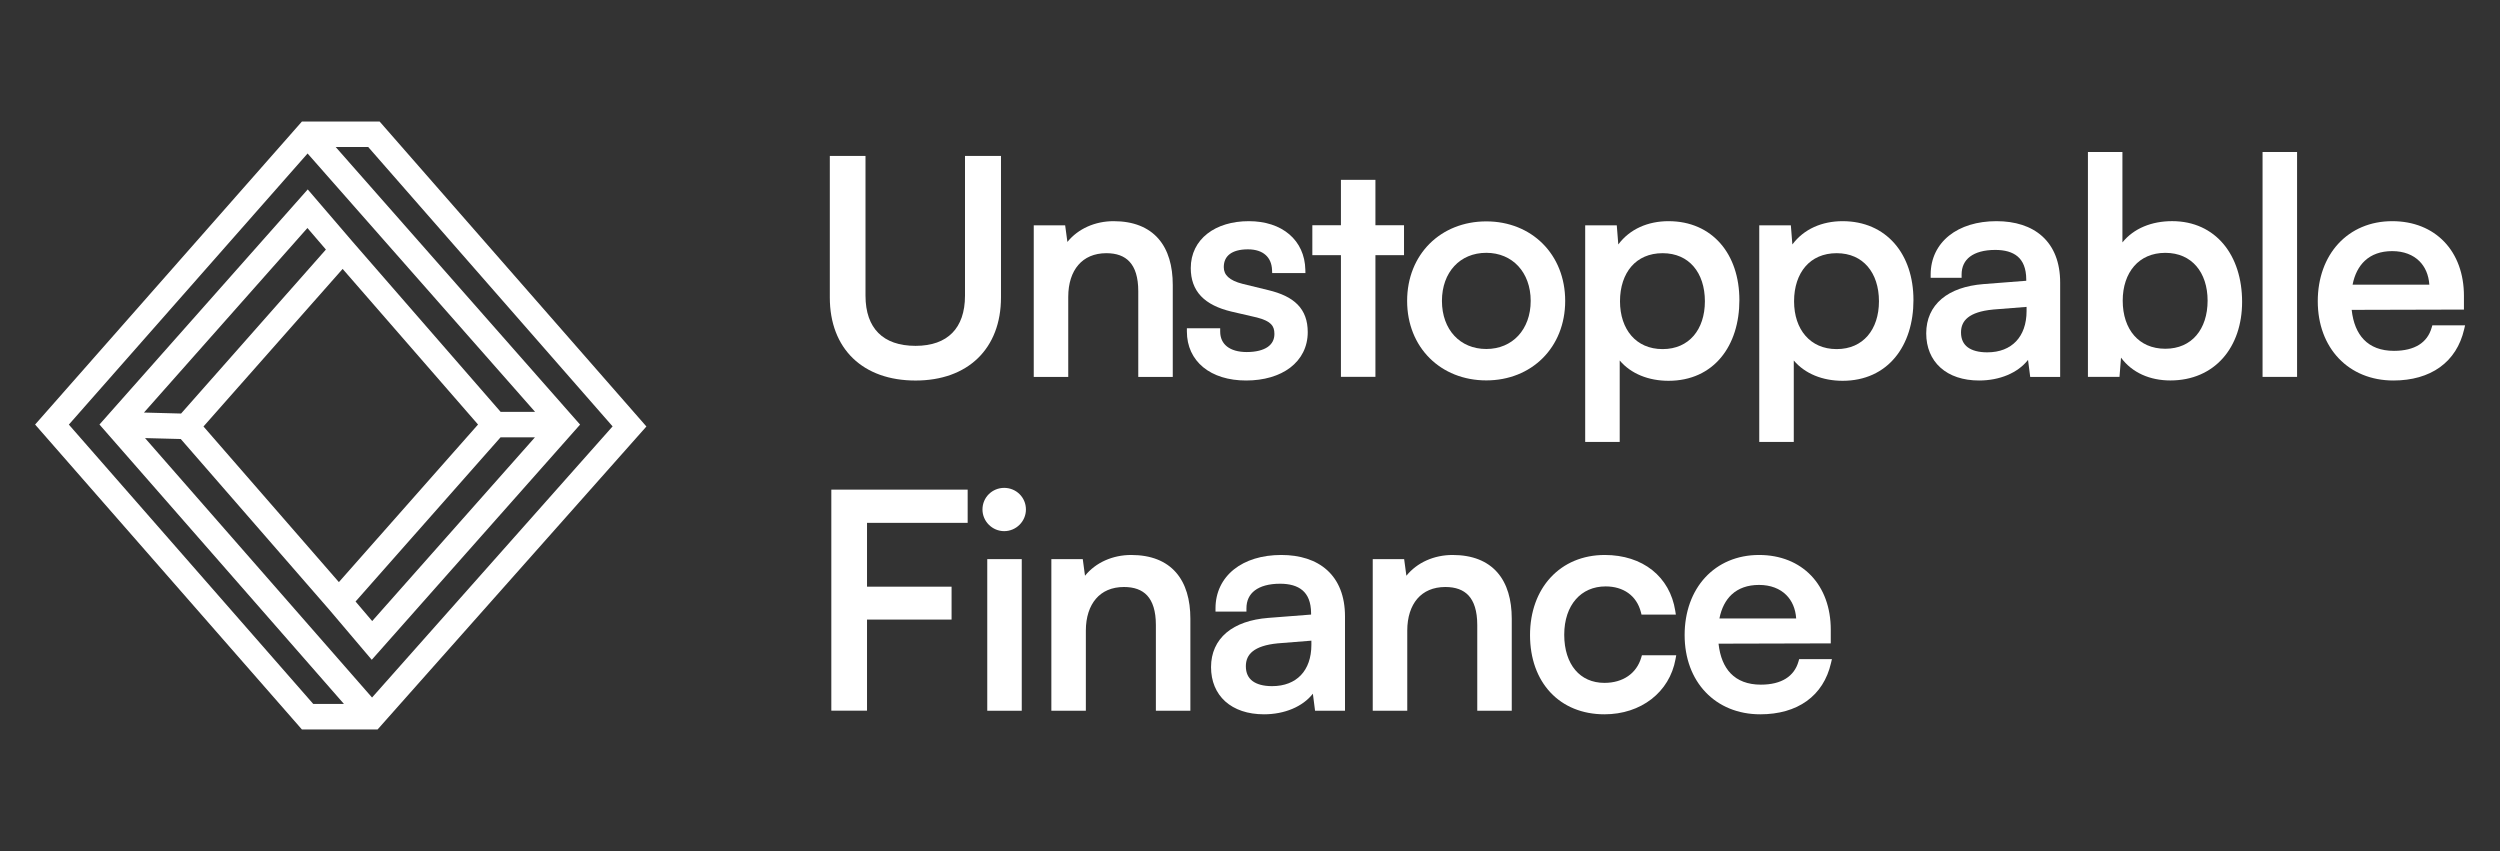
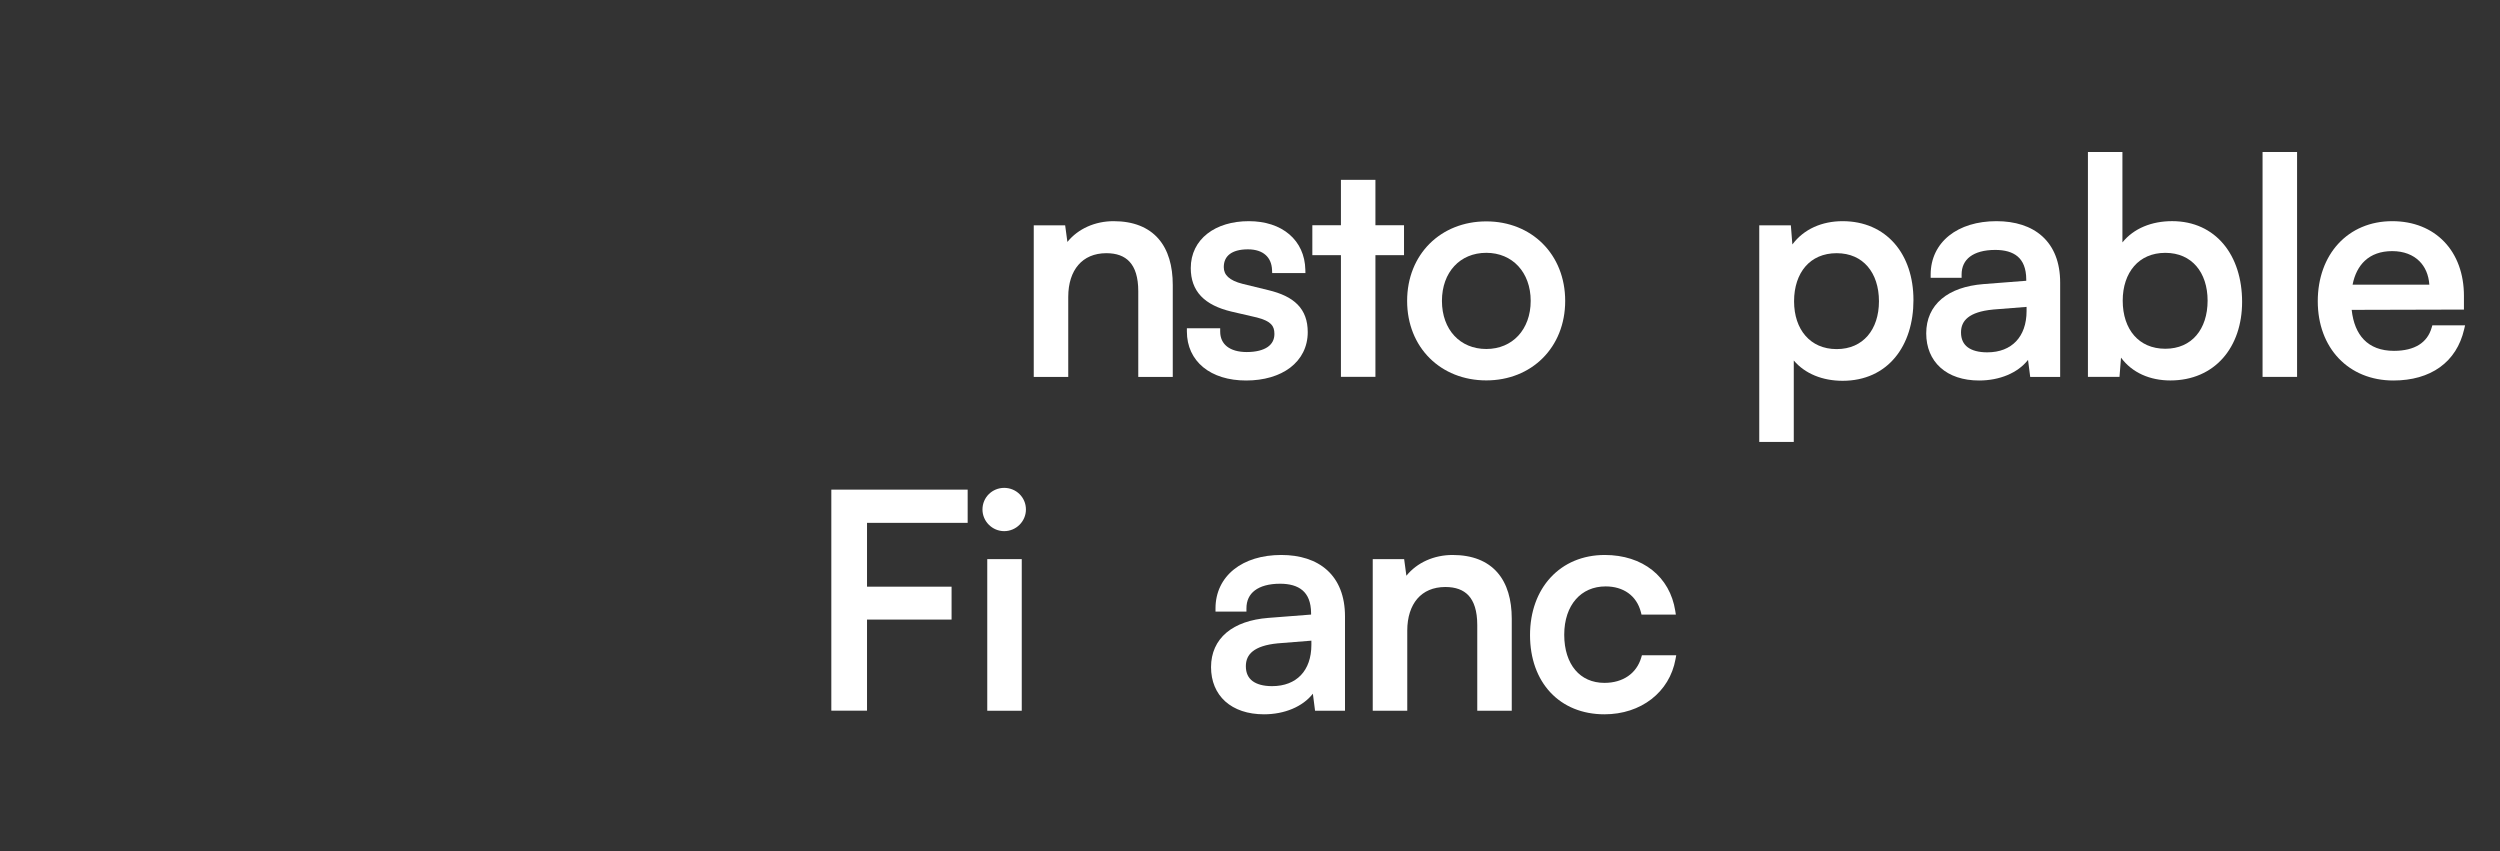
<svg xmlns="http://www.w3.org/2000/svg" width="94" height="32" viewBox="0 0 94 32" fill="none">
  <rect x="0" y="0" width="94" height="32" fill="#333333" stroke="none" />
-   <path fill-rule="evenodd" clip-rule="evenodd" d="M11.352 4.57H14.274L24.305 16.036L14.198 27.427H11.351L1.32 15.963L11.352 4.57ZM11.565 5.771L2.589 15.965L11.779 26.469H12.933L3.74 15.962L11.571 7.122L13.243 9.071L13.245 9.074L18.823 15.485H20.118L11.565 5.771ZM20.114 16.443H18.821L13.369 22.617L13.994 23.352L20.114 16.443ZM12.742 21.887L17.974 15.962L12.883 10.111L7.651 16.036L12.742 21.887ZM6.809 15.549L12.254 9.383L11.559 8.573L5.413 15.512L6.809 15.549ZM5.453 16.472L6.797 16.507L12.38 22.924L13.978 24.808L21.811 15.965L12.622 5.528H13.845L23.034 16.032L13.989 26.227L5.453 16.472Z" fill="white" />
  <path fill-rule="evenodd" clip-rule="evenodd" d="M79.803 5.715H78.506V14.171H79.693L79.75 13.447C80.171 14.019 80.844 14.305 81.606 14.305C82.433 14.305 83.112 13.996 83.582 13.466C84.05 12.937 84.303 12.198 84.303 11.349C84.303 10.485 84.062 9.727 83.609 9.183C83.154 8.637 82.492 8.315 81.673 8.315C80.903 8.315 80.229 8.586 79.803 9.115V5.715ZM79.814 11.304C79.814 10.769 79.97 10.32 80.243 10.006C80.515 9.694 80.911 9.507 81.416 9.507C81.92 9.507 82.314 9.694 82.583 10.006C82.853 10.319 83.006 10.769 83.006 11.304C83.006 11.846 82.853 12.298 82.582 12.613C82.314 12.925 81.92 13.113 81.416 13.113C80.911 13.113 80.515 12.928 80.243 12.616C79.97 12.303 79.814 11.851 79.814 11.304Z" fill="white" />
  <path d="M86.37 5.715H85.072V14.171H86.37V5.715Z" fill="white" />
-   <path d="M32.543 5.863H31.201V11.185C31.201 12.143 31.507 12.927 32.071 13.472C32.635 14.016 33.443 14.308 34.425 14.308C35.401 14.308 36.207 14.013 36.769 13.468C37.331 12.922 37.637 12.138 37.637 11.185V5.863H36.284V11.118C36.284 11.738 36.114 12.206 35.806 12.518C35.5 12.83 35.04 13.004 34.425 13.004C33.803 13.004 33.337 12.832 33.027 12.521C32.716 12.21 32.543 11.743 32.543 11.118V5.863Z" fill="white" />
  <path d="M51.716 6.762H50.419V8.469H49.344V9.594H50.419V14.169H51.716V9.594H52.791V8.469H51.716V6.762Z" fill="white" />
  <path d="M41.869 8.316C41.177 8.316 40.537 8.598 40.134 9.097L40.05 8.473H38.869V14.173H40.166V11.161C40.166 10.652 40.303 10.242 40.545 9.962C40.785 9.683 41.139 9.52 41.6 9.52C41.981 9.52 42.273 9.625 42.472 9.842C42.674 10.06 42.799 10.413 42.799 10.949V14.173H44.096V10.715C44.096 10 43.927 9.398 43.555 8.973C43.18 8.546 42.617 8.316 41.869 8.316Z" fill="white" />
  <path d="M46.955 8.316C46.33 8.316 45.786 8.481 45.396 8.786C45.003 9.093 44.773 9.539 44.773 10.079C44.773 10.505 44.895 10.858 45.157 11.135C45.416 11.408 45.8 11.595 46.299 11.715L46.3 11.715L47.262 11.938C47.538 12.008 47.699 12.093 47.792 12.189C47.88 12.279 47.918 12.393 47.918 12.556C47.918 12.767 47.831 12.931 47.666 13.046C47.495 13.164 47.232 13.237 46.877 13.237C46.547 13.237 46.298 13.158 46.133 13.027C45.971 12.898 45.879 12.711 45.879 12.466V12.344H44.627V12.466C44.627 13.02 44.846 13.485 45.241 13.809C45.634 14.131 46.19 14.307 46.854 14.307C47.523 14.307 48.1 14.137 48.513 13.823C48.928 13.506 49.171 13.046 49.171 12.489C49.171 12.057 49.048 11.714 48.79 11.451C48.536 11.192 48.164 11.023 47.689 10.909L46.727 10.674C46.469 10.61 46.289 10.522 46.176 10.417C46.067 10.316 46.014 10.195 46.014 10.045C46.014 9.827 46.092 9.667 46.234 9.557C46.38 9.444 46.607 9.375 46.921 9.375C47.219 9.375 47.439 9.455 47.586 9.586C47.732 9.715 47.819 9.904 47.829 10.151L47.834 10.268H49.084L49.081 10.143C49.069 9.592 48.854 9.132 48.477 8.81C48.102 8.49 47.576 8.316 46.955 8.316Z" fill="white" />
-   <path fill-rule="evenodd" clip-rule="evenodd" d="M62.737 8.316C61.962 8.316 61.278 8.613 60.848 9.192L60.791 8.473H59.603V16.616H60.901V13.555C61.324 14.054 61.986 14.318 62.737 14.318C63.584 14.318 64.254 13.991 64.711 13.441C65.166 12.894 65.401 12.136 65.401 11.284C65.401 10.424 65.151 9.682 64.688 9.153C64.224 8.623 63.554 8.316 62.737 8.316ZM60.912 11.328C60.912 10.782 61.068 10.33 61.341 10.016C61.612 9.705 62.008 9.52 62.514 9.52C63.018 9.52 63.411 9.707 63.68 10.02C63.951 10.335 64.104 10.787 64.104 11.328C64.104 11.864 63.951 12.313 63.68 12.627C63.411 12.938 63.018 13.126 62.514 13.126C62.009 13.126 61.613 12.938 61.341 12.626C61.068 12.313 60.912 11.863 60.912 11.328Z" fill="white" />
  <path fill-rule="evenodd" clip-rule="evenodd" d="M69.282 8.316C68.507 8.316 67.823 8.613 67.393 9.192L67.336 8.473H66.148V16.616H67.446V13.555C67.869 14.054 68.531 14.318 69.282 14.318C70.129 14.318 70.799 13.991 71.256 13.441C71.711 12.894 71.946 12.136 71.946 11.284C71.946 10.424 71.696 9.682 71.233 9.153C70.769 8.623 70.099 8.316 69.282 8.316ZM67.457 11.328C67.457 10.782 67.613 10.33 67.886 10.016C68.157 9.705 68.553 9.52 69.058 9.52C69.563 9.52 69.956 9.707 70.225 10.02C70.496 10.335 70.649 10.787 70.649 11.328C70.649 11.864 70.496 12.313 70.225 12.627C69.956 12.938 69.563 13.126 69.058 13.126C68.554 13.126 68.158 12.938 67.886 12.626C67.612 12.313 67.457 11.863 67.457 11.328Z" fill="white" />
  <path fill-rule="evenodd" clip-rule="evenodd" d="M75.067 8.316C74.341 8.316 73.724 8.509 73.286 8.859C72.846 9.212 72.593 9.718 72.593 10.324V10.446H73.756V10.324C73.756 10.03 73.867 9.805 74.071 9.65C74.279 9.492 74.596 9.397 75.022 9.397C75.377 9.397 75.665 9.475 75.864 9.644C76.058 9.81 76.187 10.081 76.187 10.514V10.557L74.576 10.682C73.916 10.734 73.379 10.921 73.005 11.237C72.627 11.556 72.426 11.998 72.426 12.533C72.426 13.06 72.61 13.507 72.96 13.822C73.308 14.136 73.808 14.307 74.417 14.307C75.182 14.307 75.87 14.024 76.254 13.532L76.336 14.173H77.462V10.625C77.462 9.863 77.224 9.28 76.794 8.889C76.366 8.5 75.764 8.316 75.067 8.316ZM74.932 11.64L74.933 11.639L76.199 11.539V11.697C76.199 12.186 76.055 12.572 75.805 12.834C75.556 13.096 75.191 13.248 74.72 13.248C74.393 13.248 74.146 13.178 73.984 13.056C73.826 12.936 73.734 12.757 73.734 12.5C73.734 12.265 73.816 12.079 73.995 11.937C74.179 11.791 74.479 11.683 74.932 11.64Z" fill="white" />
  <path fill-rule="evenodd" clip-rule="evenodd" d="M89.947 8.316C89.12 8.316 88.418 8.625 87.922 9.161C87.429 9.696 87.148 10.449 87.148 11.328C87.148 12.203 87.435 12.949 87.938 13.477C88.441 14.005 89.154 14.307 89.991 14.307C90.688 14.307 91.283 14.137 91.741 13.808C92.2 13.478 92.511 12.994 92.652 12.382L92.687 12.233H91.456L91.43 12.321C91.348 12.606 91.187 12.821 90.955 12.966C90.721 13.112 90.406 13.192 90.014 13.192C89.519 13.192 89.142 13.042 88.879 12.768C88.635 12.515 88.476 12.142 88.423 11.651L92.644 11.64V11.127C92.644 10.293 92.381 9.589 91.906 9.092C91.431 8.595 90.754 8.316 89.947 8.316ZM91.343 10.704H88.457C88.534 10.313 88.694 10.012 88.919 9.803C89.17 9.57 89.513 9.442 89.947 9.442C90.384 9.442 90.732 9.583 90.97 9.82C91.185 10.035 91.318 10.335 91.343 10.704Z" fill="white" />
  <path fill-rule="evenodd" clip-rule="evenodd" d="M55.885 8.324C54.172 8.324 52.908 9.562 52.908 11.314C52.908 13.066 54.172 14.303 55.885 14.303C57.588 14.303 58.851 13.066 58.851 11.314C58.851 9.562 57.588 8.324 55.885 8.324ZM54.217 11.314C54.217 10.771 54.39 10.319 54.681 10.005C54.971 9.691 55.386 9.506 55.885 9.506C56.379 9.506 56.794 9.691 57.086 10.005C57.378 10.32 57.554 10.771 57.554 11.314C57.554 11.856 57.378 12.308 57.086 12.623C56.794 12.937 56.379 13.122 55.885 13.122C55.386 13.122 54.971 12.937 54.681 12.623C54.39 12.309 54.217 11.857 54.217 11.314Z" fill="white" />
  <path d="M37.758 18.344C37.311 18.344 36.941 18.698 36.941 19.157C36.941 19.604 37.31 19.971 37.758 19.971C38.206 19.971 38.575 19.604 38.575 19.157C38.575 18.698 38.205 18.344 37.758 18.344Z" fill="white" />
  <path d="M36.384 18.41H31.258V26.721H32.6V23.296H35.779V22.059H32.6V19.659H36.384V18.41Z" fill="white" />
-   <path d="M42.531 20.867C41.839 20.867 41.2 21.149 40.796 21.648L40.712 21.023H39.531V26.724H40.828V23.712C40.828 23.203 40.966 22.793 41.208 22.512C41.447 22.234 41.801 22.071 42.262 22.071C42.643 22.071 42.935 22.176 43.135 22.392C43.336 22.611 43.461 22.964 43.461 23.5V26.724H44.758V23.265C44.758 22.551 44.589 21.949 44.217 21.524C43.843 21.096 43.279 20.867 42.531 20.867Z" fill="white" />
  <path fill-rule="evenodd" clip-rule="evenodd" d="M48.176 20.867C47.451 20.867 46.834 21.059 46.395 21.41C45.955 21.763 45.703 22.269 45.703 22.875V22.997H46.866V22.875C46.866 22.58 46.977 22.355 47.18 22.201C47.388 22.043 47.705 21.948 48.132 21.948C48.486 21.948 48.774 22.026 48.973 22.195C49.168 22.361 49.297 22.632 49.297 23.065V23.108L47.686 23.233C47.026 23.285 46.489 23.471 46.114 23.787C45.737 24.106 45.535 24.549 45.535 25.084C45.535 25.61 45.72 26.058 46.069 26.373C46.418 26.686 46.917 26.858 47.527 26.858C48.292 26.858 48.98 26.575 49.364 26.083L49.446 26.724H50.572V23.176C50.572 22.414 50.333 21.831 49.903 21.44C49.475 21.051 48.874 20.867 48.176 20.867ZM48.042 24.19L48.043 24.19L49.308 24.089V24.247C49.308 24.737 49.164 25.123 48.915 25.385C48.666 25.647 48.3 25.799 47.83 25.799C47.503 25.799 47.256 25.729 47.093 25.606C46.936 25.487 46.844 25.308 46.844 25.051C46.844 24.816 46.925 24.63 47.104 24.488C47.288 24.342 47.589 24.234 48.042 24.19Z" fill="white" />
  <path d="M54.615 20.867C53.923 20.867 53.283 21.149 52.88 21.648L52.796 21.023H51.615V26.724H52.913V23.712C52.913 23.203 53.05 22.793 53.291 22.512C53.531 22.234 53.885 22.071 54.346 22.071C54.727 22.071 55.019 22.176 55.219 22.392C55.42 22.611 55.545 22.964 55.545 23.5V26.724H56.842V23.265C56.842 22.551 56.673 21.949 56.301 21.524C55.926 21.096 55.363 20.867 54.615 20.867Z" fill="white" />
  <path d="M60.339 20.867C59.506 20.867 58.801 21.175 58.305 21.711C57.809 22.246 57.529 23 57.529 23.879C57.529 24.763 57.803 25.509 58.295 26.035C58.788 26.562 59.491 26.858 60.327 26.858C61.7 26.858 62.776 26.03 63 24.782L63.026 24.639H61.736L61.71 24.726C61.537 25.315 61.03 25.676 60.327 25.676C59.863 25.676 59.489 25.501 59.23 25.194C58.969 24.885 58.815 24.433 58.815 23.868C58.815 23.299 58.979 22.845 59.251 22.534C59.522 22.224 59.907 22.049 60.372 22.049C61.03 22.049 61.535 22.387 61.698 23.017L61.721 23.109H63.012L62.99 22.968C62.89 22.331 62.587 21.804 62.125 21.436C61.663 21.069 61.05 20.867 60.339 20.867Z" fill="white" />
-   <path fill-rule="evenodd" clip-rule="evenodd" d="M66.14 20.867C65.313 20.867 64.611 21.176 64.116 21.711C63.622 22.246 63.342 23 63.342 23.879C63.342 24.754 63.628 25.5 64.131 26.027C64.635 26.556 65.348 26.858 66.185 26.858C66.882 26.858 67.476 26.688 67.934 26.359C68.393 26.029 68.705 25.545 68.845 24.933L68.88 24.784H67.648L67.623 24.872C67.541 25.157 67.38 25.371 67.148 25.516C66.914 25.663 66.6 25.743 66.207 25.743C65.713 25.743 65.336 25.593 65.072 25.319C64.828 25.065 64.67 24.693 64.617 24.202L68.837 24.191V23.678C68.837 22.844 68.574 22.139 68.1 21.643C67.624 21.146 66.947 20.867 66.14 20.867ZM67.536 23.255H64.65C64.727 22.864 64.887 22.562 65.112 22.353C65.363 22.121 65.706 21.993 66.14 21.993C66.577 21.993 66.925 22.134 67.163 22.371C67.378 22.585 67.512 22.886 67.536 23.255Z" fill="white" />
  <path d="M38.418 21.023H37.121V26.724H38.418V21.023Z" fill="white" />
</svg>